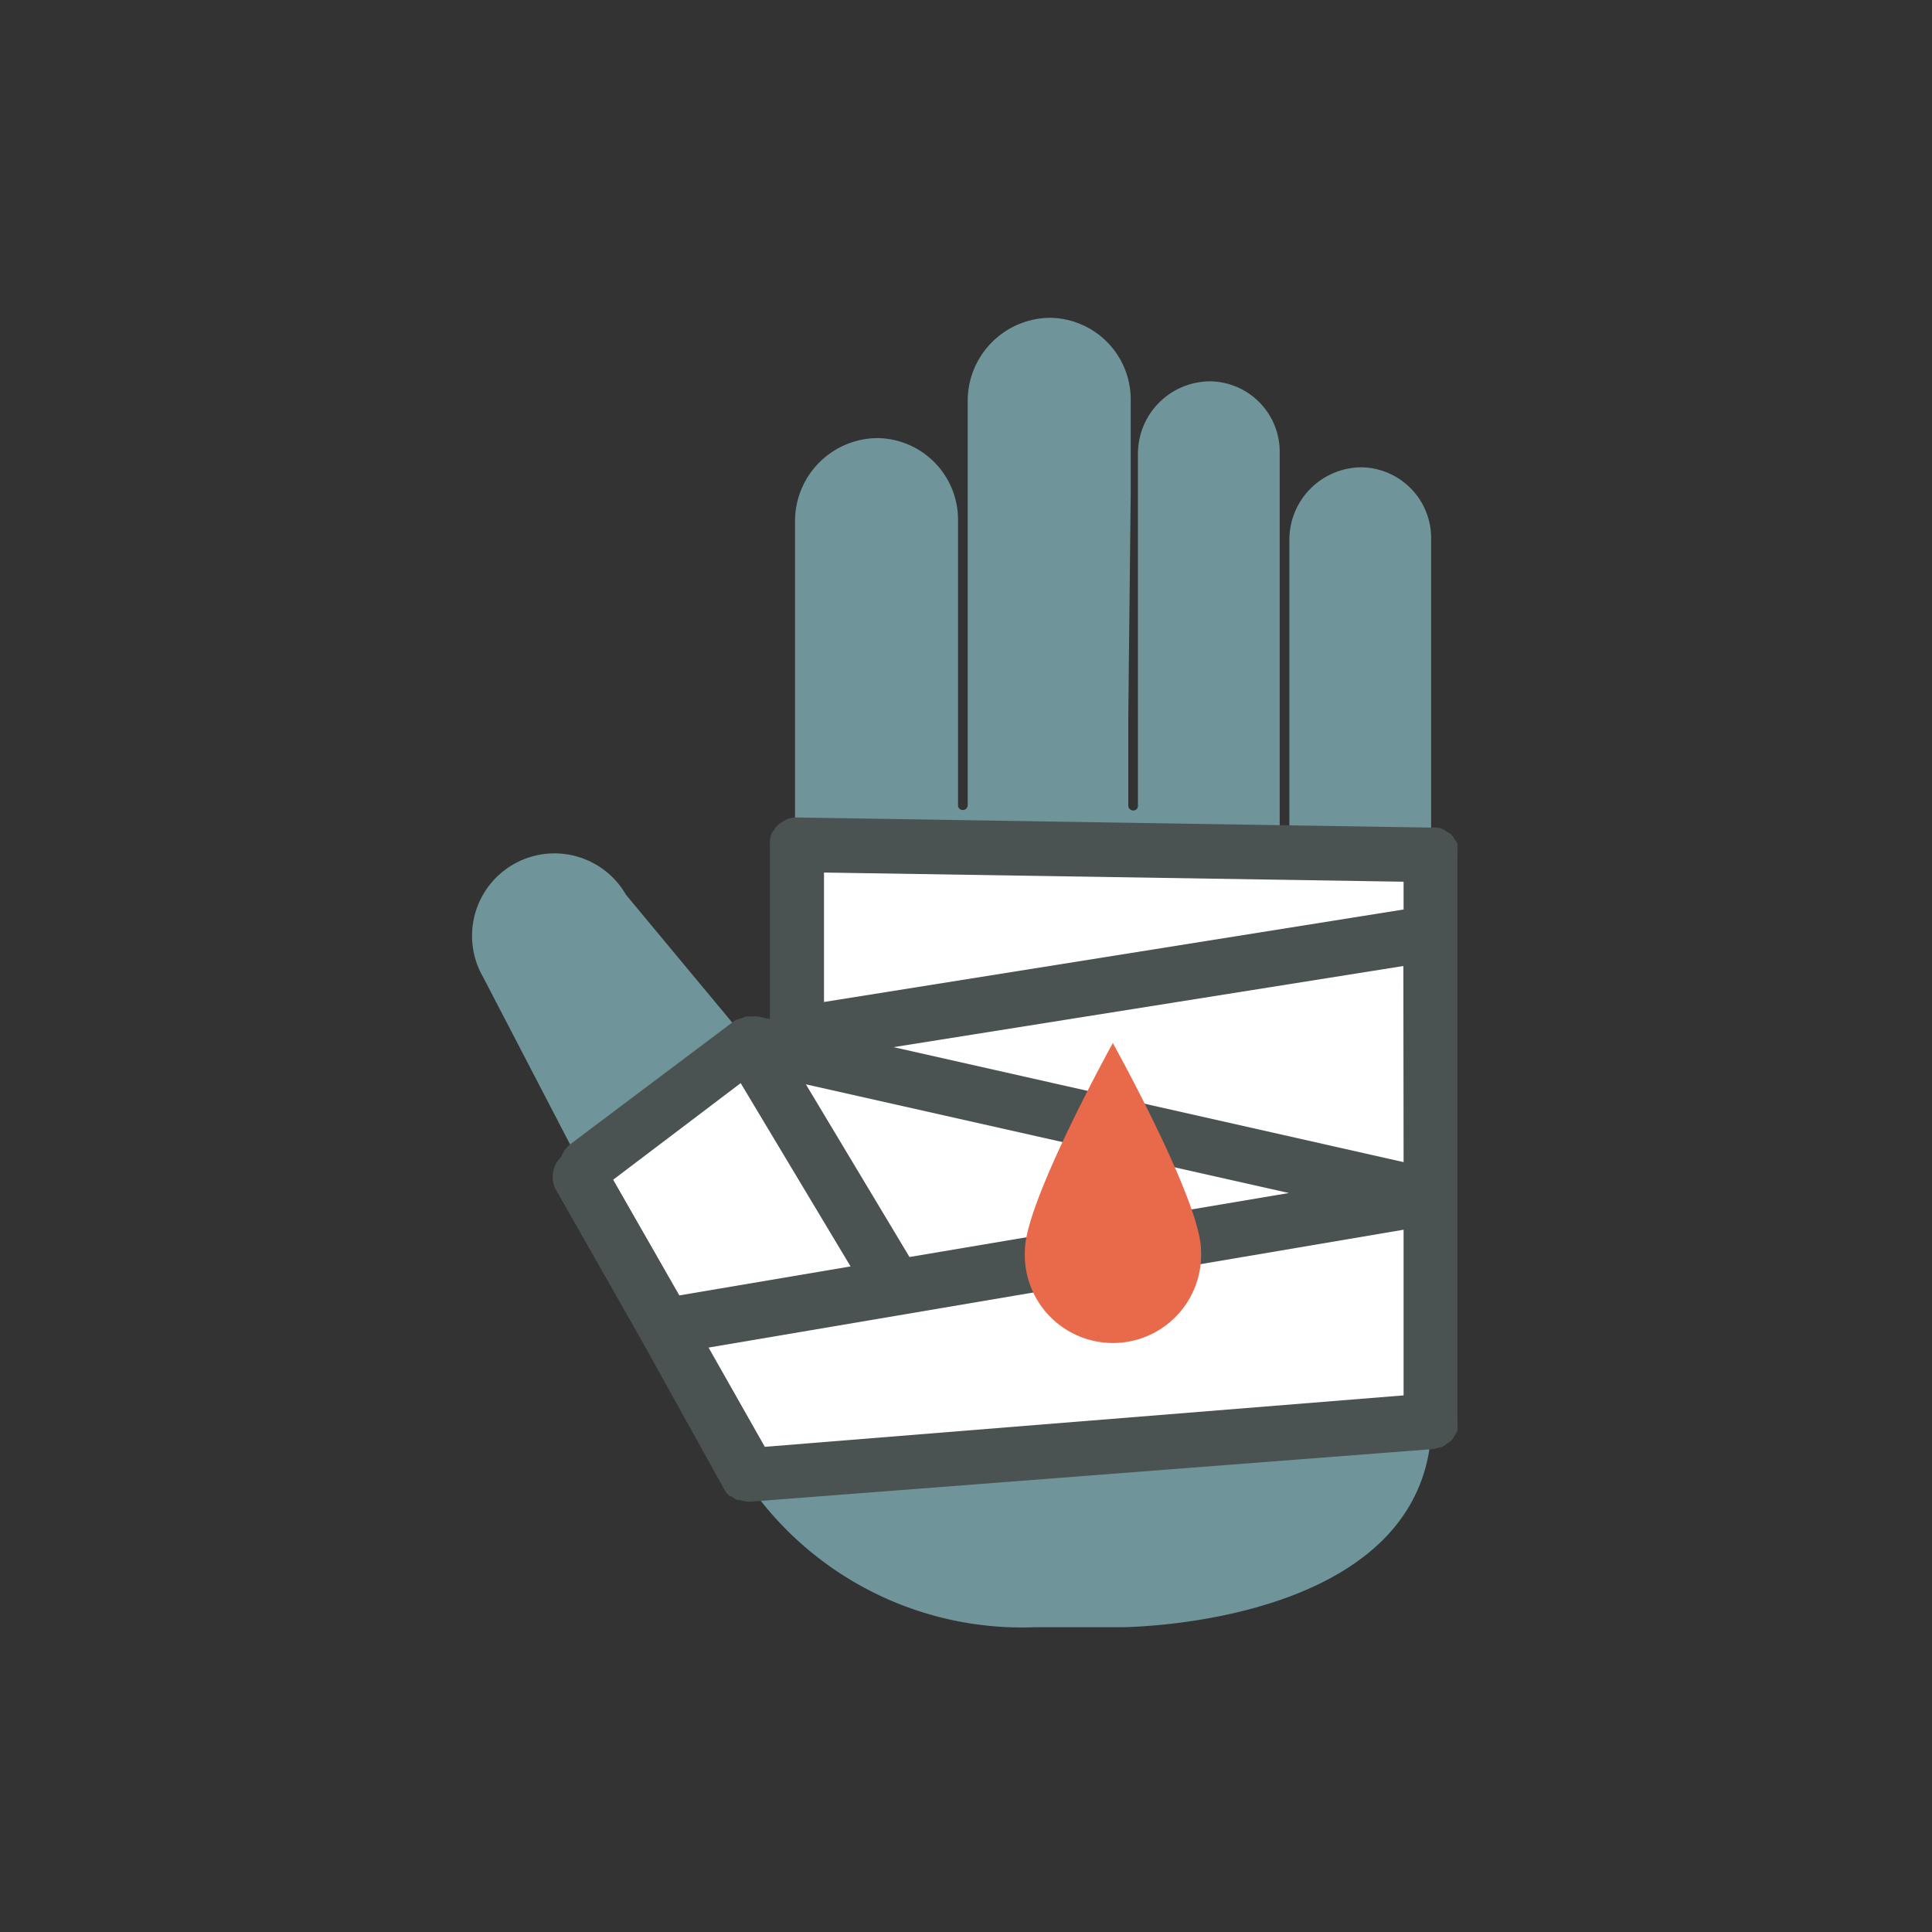
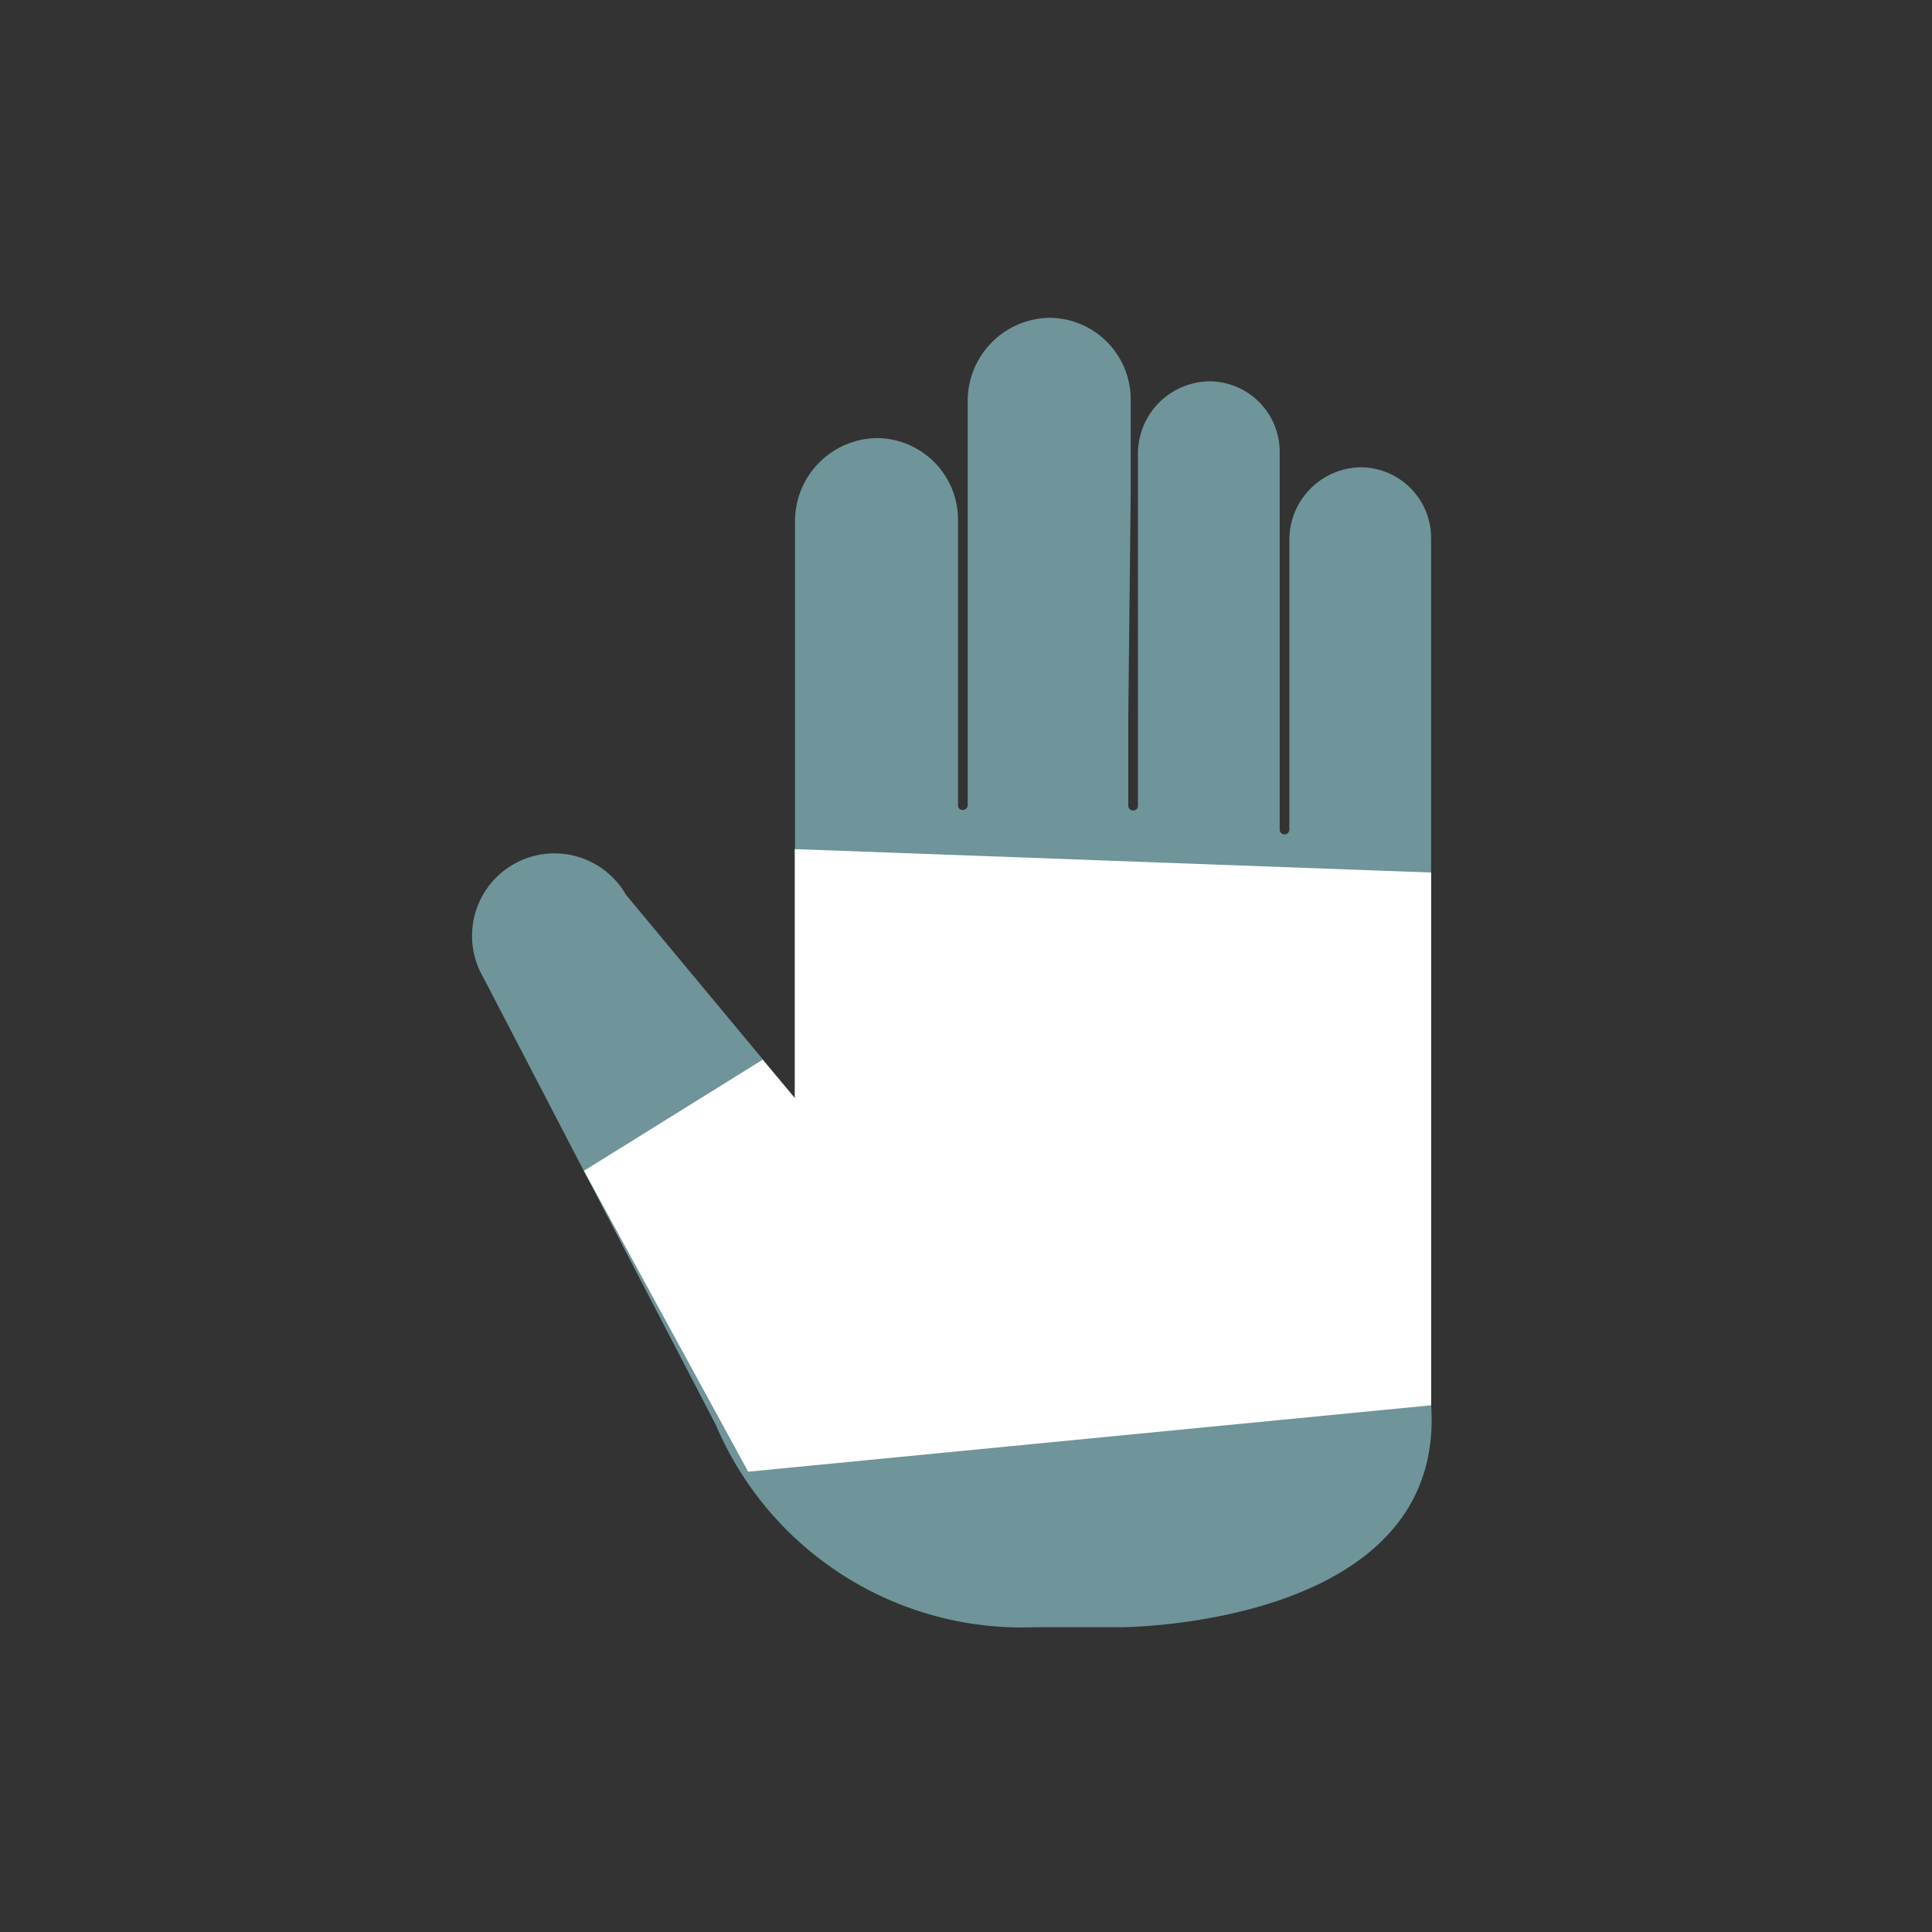
<svg xmlns="http://www.w3.org/2000/svg" viewBox="0 0 80 80">
  <rect x="0" y="0" width="80" height="80" fill="#333333" stroke="none" />
  <defs>
    <style>.cls-1{fill:#98d6dd;opacity:0.6;}.cls-2{fill:#fff;}.cls-3{fill:#4a5252;}.cls-4{fill:#e86a4a;}</style>
  </defs>
  <title>Final_EP_Icons_AccountManagment_80x80_102419</title>
  <g id="Wound_Care" data-name="Wound Care">
    <path class="cls-1" d="M46.82,20.43h0V16.53a3.38,3.38,0,0,0-3.33-3.37,3.44,3.44,0,0,0-3.42,3.45V27.72h0v1.94h0v3.68a.2.2,0,0,1-.21.2.19.19,0,0,1-.19-.2V21.52a3.38,3.38,0,0,0-3.33-3.38,3.44,3.44,0,0,0-3.42,3.45v9h0V45.47l-7-8.42A3.37,3.37,0,1,0,20,40.45L29.64,59a13.77,13.77,0,0,0,13.2,8.38H46.4s13.49,0,12.86-9.2V34.4h0V25.62h0V22.26a2.93,2.93,0,0,0-2.87-2.91,3,3,0,0,0-3,3V31.9h0v1.27h0v1.18a.2.2,0,0,1-.4,0v-4h0v-6h0V18.7a2.92,2.92,0,0,0-2.87-2.91,3,3,0,0,0-3,3v9.57h0v.78h0v4.22a.19.19,0,0,1-.2.2.2.2,0,0,1-.2-.2v-3.7h0Z" />
    <polygon class="cls-2" points="32.91 35.16 59.26 36.13 59.26 58.19 30.98 60.94 24.18 48.48 31.58 43.88 32.91 45.47 32.91 35.16" />
-     <path class="cls-3" d="M60.24,59.43a1.74,1.74,0,0,0,.11-.18,1.85,1.85,0,0,0,0-.23,1,1,0,0,0,0-.18l0-23.46a1,1,0,0,0,0-.25c0-.06,0-.13,0-.19a.8.8,0,0,0-.13-.19c0-.06-.07-.13-.11-.18a1.37,1.37,0,0,0-.2-.13.62.62,0,0,0-.17-.11.76.76,0,0,0-.26-.06,1,1,0,0,0-.17,0h0l-26.32-.42h0a1.13,1.13,0,0,0-.45.09,1.25,1.25,0,0,1-.12.08,1.31,1.31,0,0,0-.24.17.83.83,0,0,0-.11.15,1.53,1.53,0,0,0-.14.21,1.69,1.69,0,0,0-.05.24,1.06,1.06,0,0,0,0,.19h0v7.22l-.5-.11h-.05a.67.67,0,0,0-.2,0,1.2,1.2,0,0,0-.19,0h-.05l-.2.08a1,1,0,0,0-.16.05h0s0,0,0,0l-.05,0-6.88,5.17a1.09,1.09,0,0,0-.35.5A1.15,1.15,0,0,0,23,49.23l3.57,6.28h0L30,61.69a1,1,0,0,0,.21.26l.06,0a1.32,1.32,0,0,0,.25.16l.1,0a1.16,1.16,0,0,0,.37.07h.1L59.37,60l.18-.05a1.29,1.29,0,0,0,.21-.06l.19-.13a1.09,1.09,0,0,0,.17-.13A1.22,1.22,0,0,0,60.24,59.43Zm-28.57.48L29.34,55.8l28.78-4.88v6.86ZM25.39,48.85l5.28-4,4.55,7.59-7.09,1.2Zm12.27,3.2L33.37,44.9l20,4.5Zm20.46-3.93L37,43.36,58.11,40Zm0-10.46-24,3.83V36.13l24,.38Z" />
-     <path class="cls-4" d="M49.73,51.77a3.65,3.65,0,1,1-7.29,0c0-2,3.64-8.58,3.64-8.58S49.73,49.76,49.73,51.77Z" />
  </g>
</svg>